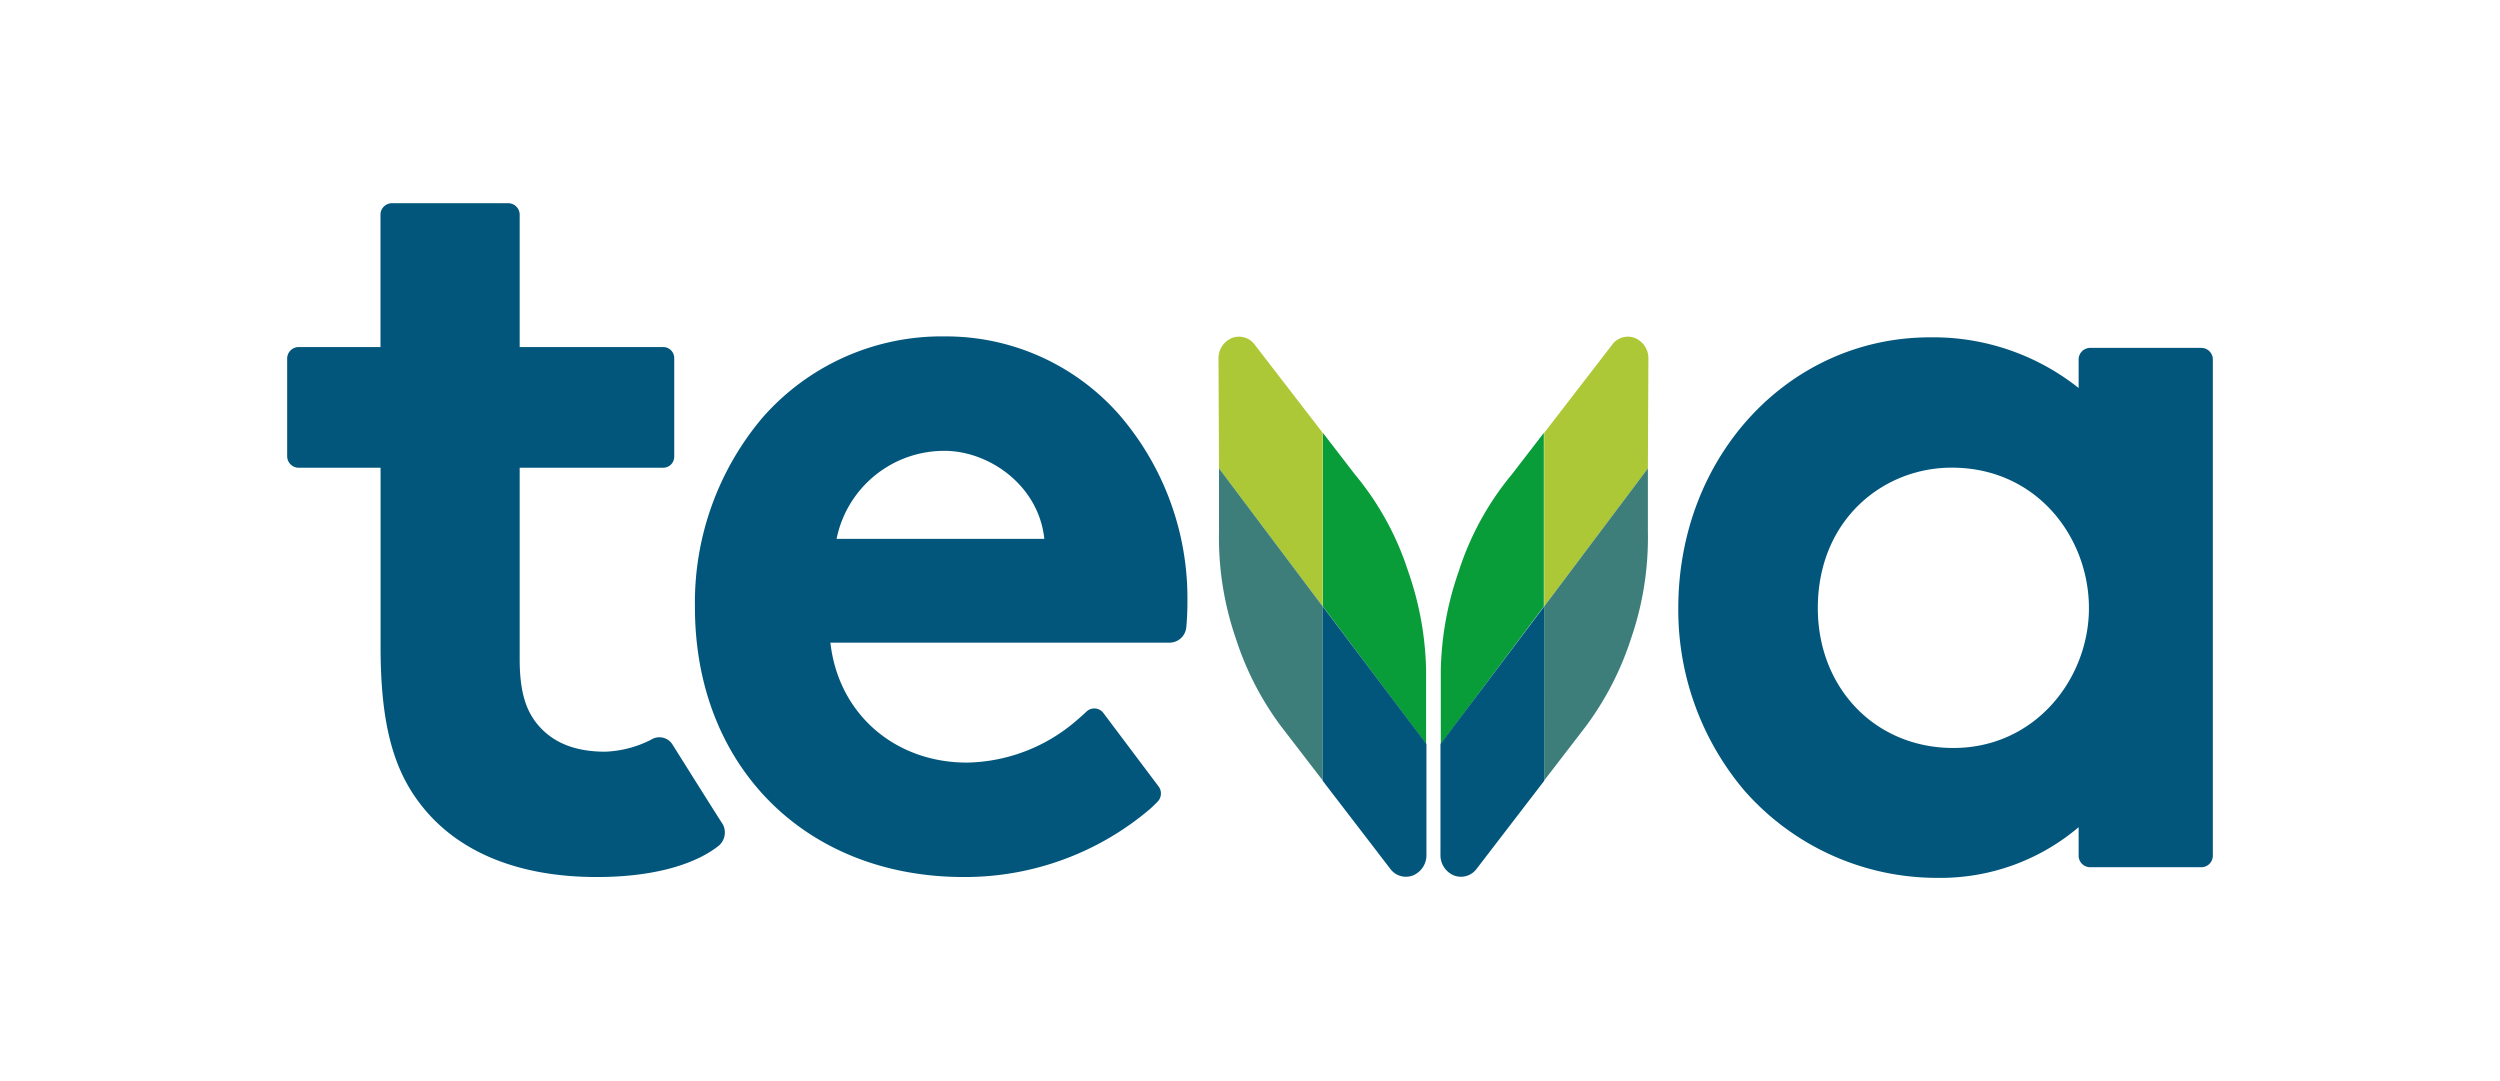
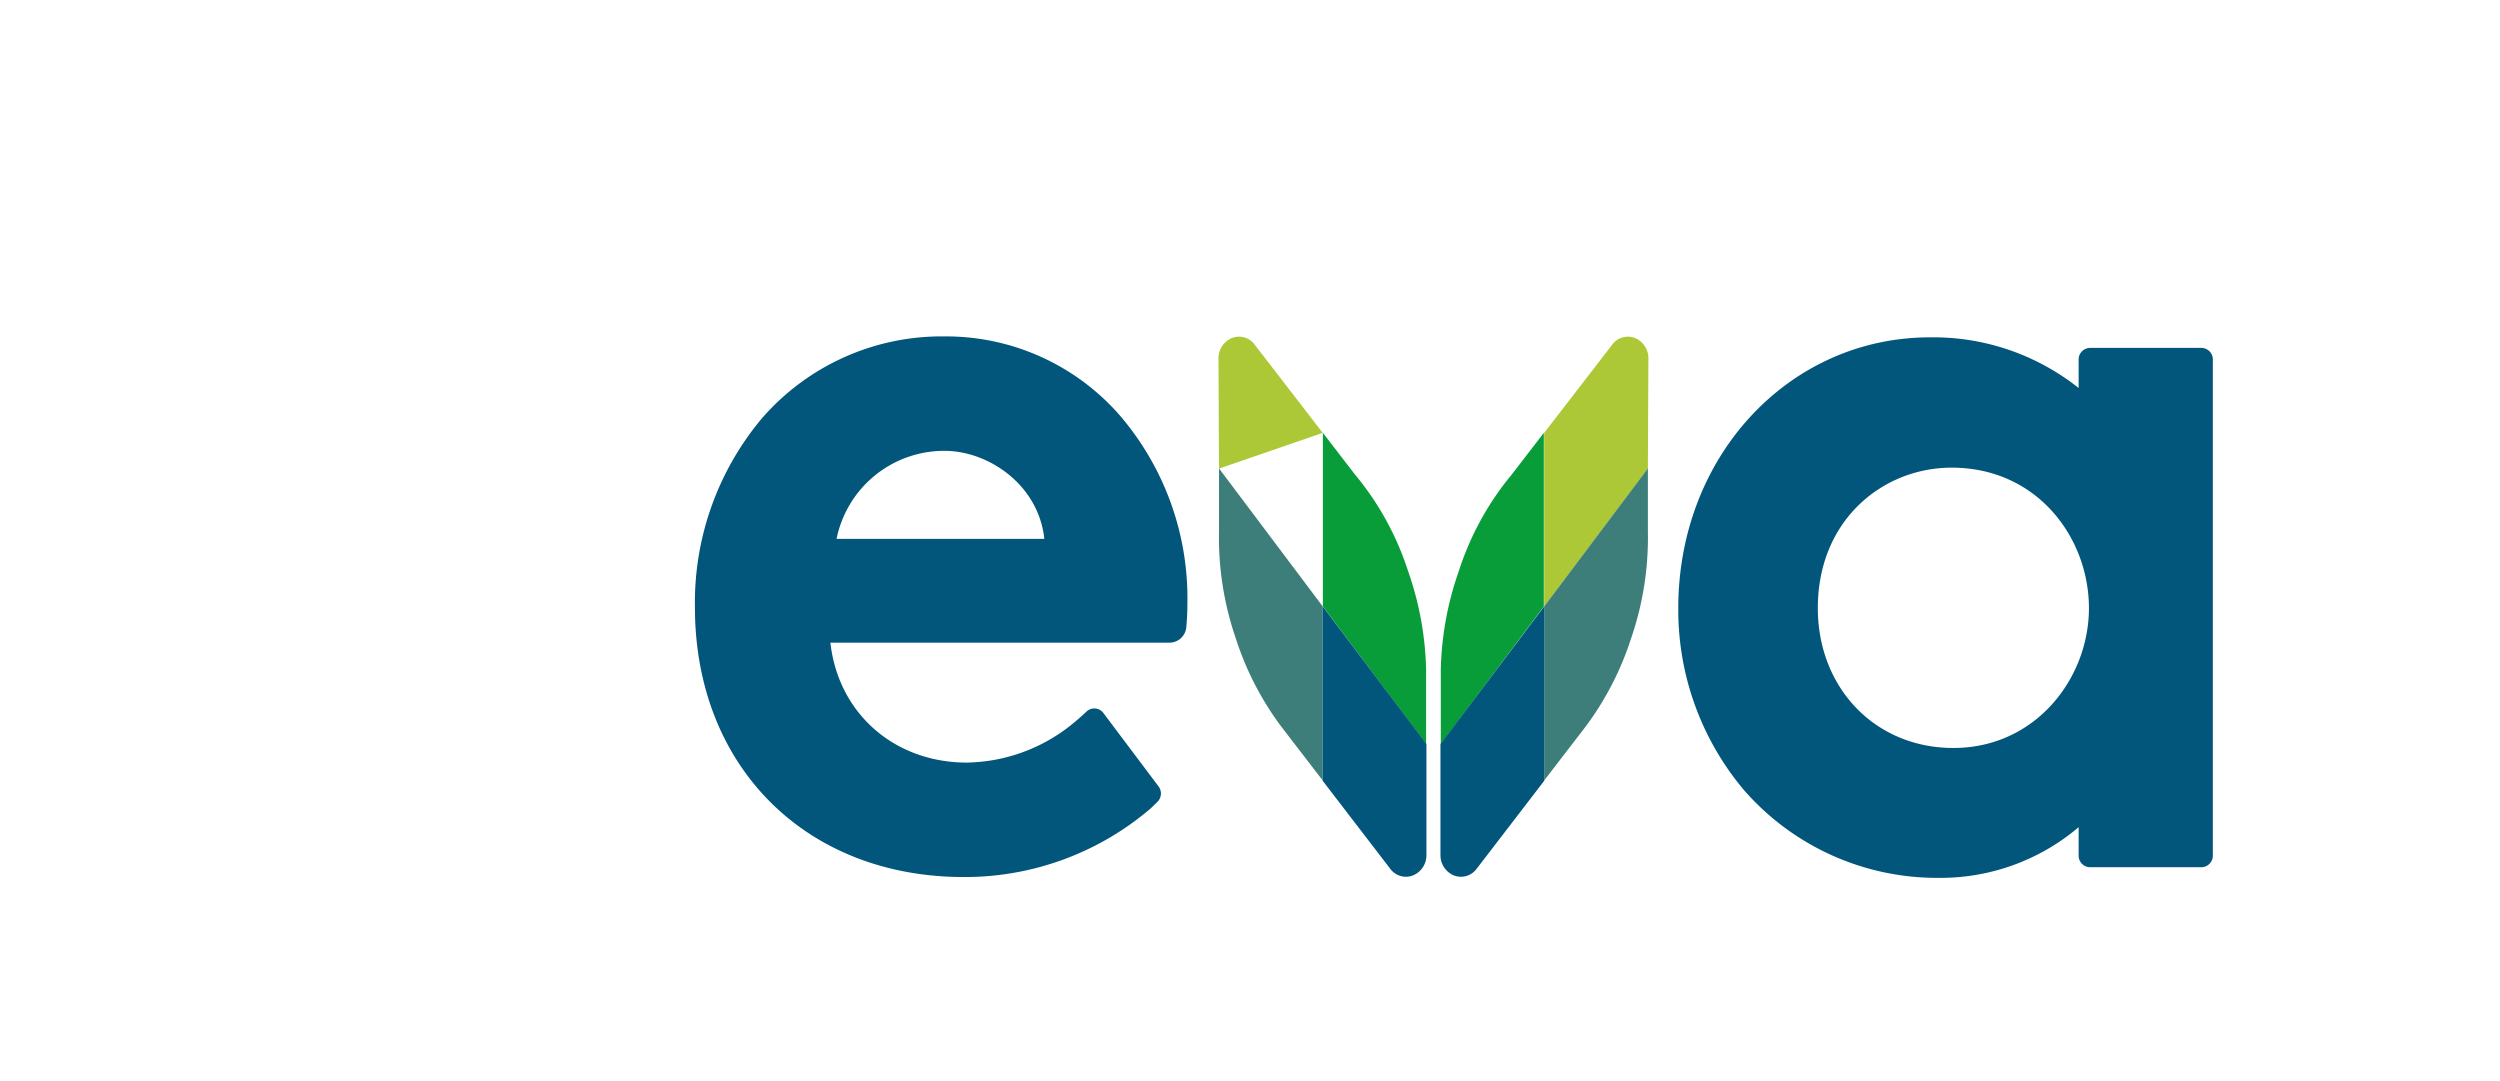
<svg xmlns="http://www.w3.org/2000/svg" id="Capa_1" data-name="Capa 1" viewBox="0 0 296 128">
  <defs>
    <style>.cls-1{fill:#02567b;}.cls-2{fill:#099d3a;}.cls-3{fill:#acc836;}.cls-4{fill:#3d7e7a;}</style>
  </defs>
  <g id="g10">
    <g id="g12">
      <g id="g14">
        <g id="g20">
          <path id="path22" class="cls-1" d="M247.33,72c0,8.34-6.34,16.56-16.05,16.56-9.31,0-16.05-7.16-16.05-16.56,0-10.43,7.7-16.63,15.85-16.63,10.12,0,16.25,8.29,16.25,16.63m-1.22-29.43v3.37a27.65,27.65,0,0,0-17.56-6C211.82,39.93,198.71,54,198.71,72a33.09,33.09,0,0,0,7.77,21.54,30.35,30.35,0,0,0,22.94,10.4,25.3,25.3,0,0,0,16.69-6v3.36a1.37,1.37,0,0,0,1.36,1.38h13.17A1.37,1.37,0,0,0,262,101.3V42.57a1.37,1.37,0,0,0-1.37-1.38H247.47a1.37,1.37,0,0,0-1.36,1.38" />
        </g>
        <g id="g24">
-           <path id="path26" class="cls-1" d="M71.65,89c-3.7,0-6.34-1.14-8.12-3.37-1.33-1.68-2-3.92-2-7.6V55.38h17a1.31,1.31,0,0,0,1.3-1.32V42.4a1.31,1.31,0,0,0-1.3-1.31h-17V25.43a1.36,1.36,0,0,0-1.36-1.37H46.41a1.36,1.36,0,0,0-1.36,1.37V41.09H35.36A1.37,1.37,0,0,0,34,42.47V54a1.37,1.37,0,0,0,1.37,1.38h9.69V76.57c0,8.65,1.35,14.15,4.52,18.38,4.32,5.82,11.61,8.89,21.08,8.89,7.3,0,12-1.74,14.48-3.74a2.07,2.07,0,0,0,.45-2.49c-.35-.5-6-9.51-6-9.51a1.83,1.83,0,0,0-2.5-.52A13,13,0,0,1,71.65,89" />
-         </g>
+           </g>
        <g id="g28">
          <path id="path30" class="cls-1" d="M111.84,53.38c5.18,0,11.12,4,11.81,10.42H99.05a13,13,0,0,1,12.79-10.42m0-13.55a28.19,28.19,0,0,0-21.56,9.62,33.92,33.92,0,0,0-8,22.45c0,18.81,13.09,31.94,31.83,31.94a33.84,33.84,0,0,0,22.08-8.08c.25-.23.55-.52.86-.83a1.39,1.39,0,0,0,.13-1.81l-6.54-8.7a1.34,1.34,0,0,0-2-.17c-.38.36-.83.77-1.3,1.16a20.33,20.33,0,0,1-12.85,4.88c-8.61,0-15.24-5.83-16.17-14.2h40.19a2,2,0,0,0,1.94-1.76,30.46,30.46,0,0,0,.14-3.06,33.23,33.23,0,0,0-8.05-22.14,27.31,27.31,0,0,0-20.67-9.3" />
        </g>
        <g id="g32">
          <path id="path34" class="cls-2" d="M170.59,88.09l0-8.79a37.5,37.5,0,0,1,2.13-11.67A34.36,34.36,0,0,1,179,56.17l3.79-4.92V71.8Z" />
        </g>
        <g id="g36">
          <path id="path38" class="cls-3" d="M182.83,51.25l8.06-10.45a2.3,2.3,0,0,1,2.69-.78,2.59,2.59,0,0,1,1.59,2.46l-.06,13L182.83,71.8Z" />
        </g>
        <g id="g40">
          <path id="path42" class="cls-4" d="M195.11,55.46l0,7.46a36.68,36.68,0,0,1-2,12.7A35.84,35.84,0,0,1,187.76,86l-4.93,6.41V71.8Z" />
        </g>
        <g id="g44">
          <path id="path46" class="cls-1" d="M182.83,71.8V92.45l-8,10.42a2.3,2.3,0,0,1-2.69.78,2.59,2.59,0,0,1-1.59-2.46l0-13.1Z" />
        </g>
        <g id="g48">
          <path id="path50" class="cls-2" d="M168.85,88.09l0-8.79a37.5,37.5,0,0,0-2.13-11.67,34.36,34.36,0,0,0-6.3-11.46l-3.79-4.92V71.8Z" />
        </g>
        <g id="g52">
-           <path id="path54" class="cls-3" d="M156.61,51.25,148.55,40.8a2.3,2.3,0,0,0-2.69-.78,2.59,2.59,0,0,0-1.59,2.46l.06,13L156.61,71.8Z" />
+           <path id="path54" class="cls-3" d="M156.61,51.25,148.55,40.8a2.3,2.3,0,0,0-2.69-.78,2.59,2.59,0,0,0-1.59,2.46l.06,13Z" />
        </g>
        <g id="g56">
          <path id="path58" class="cls-4" d="M144.33,55.46l0,7.46a36.68,36.68,0,0,0,2,12.7A35.59,35.59,0,0,0,151.68,86l4.93,6.41V71.8Z" />
        </g>
        <g id="g60">
          <path id="path62" class="cls-1" d="M156.61,71.8V92.45l8,10.42a2.3,2.3,0,0,0,2.69.78,2.59,2.59,0,0,0,1.59-2.46l0-13.1Z" />
        </g>
      </g>
    </g>
  </g>
</svg>